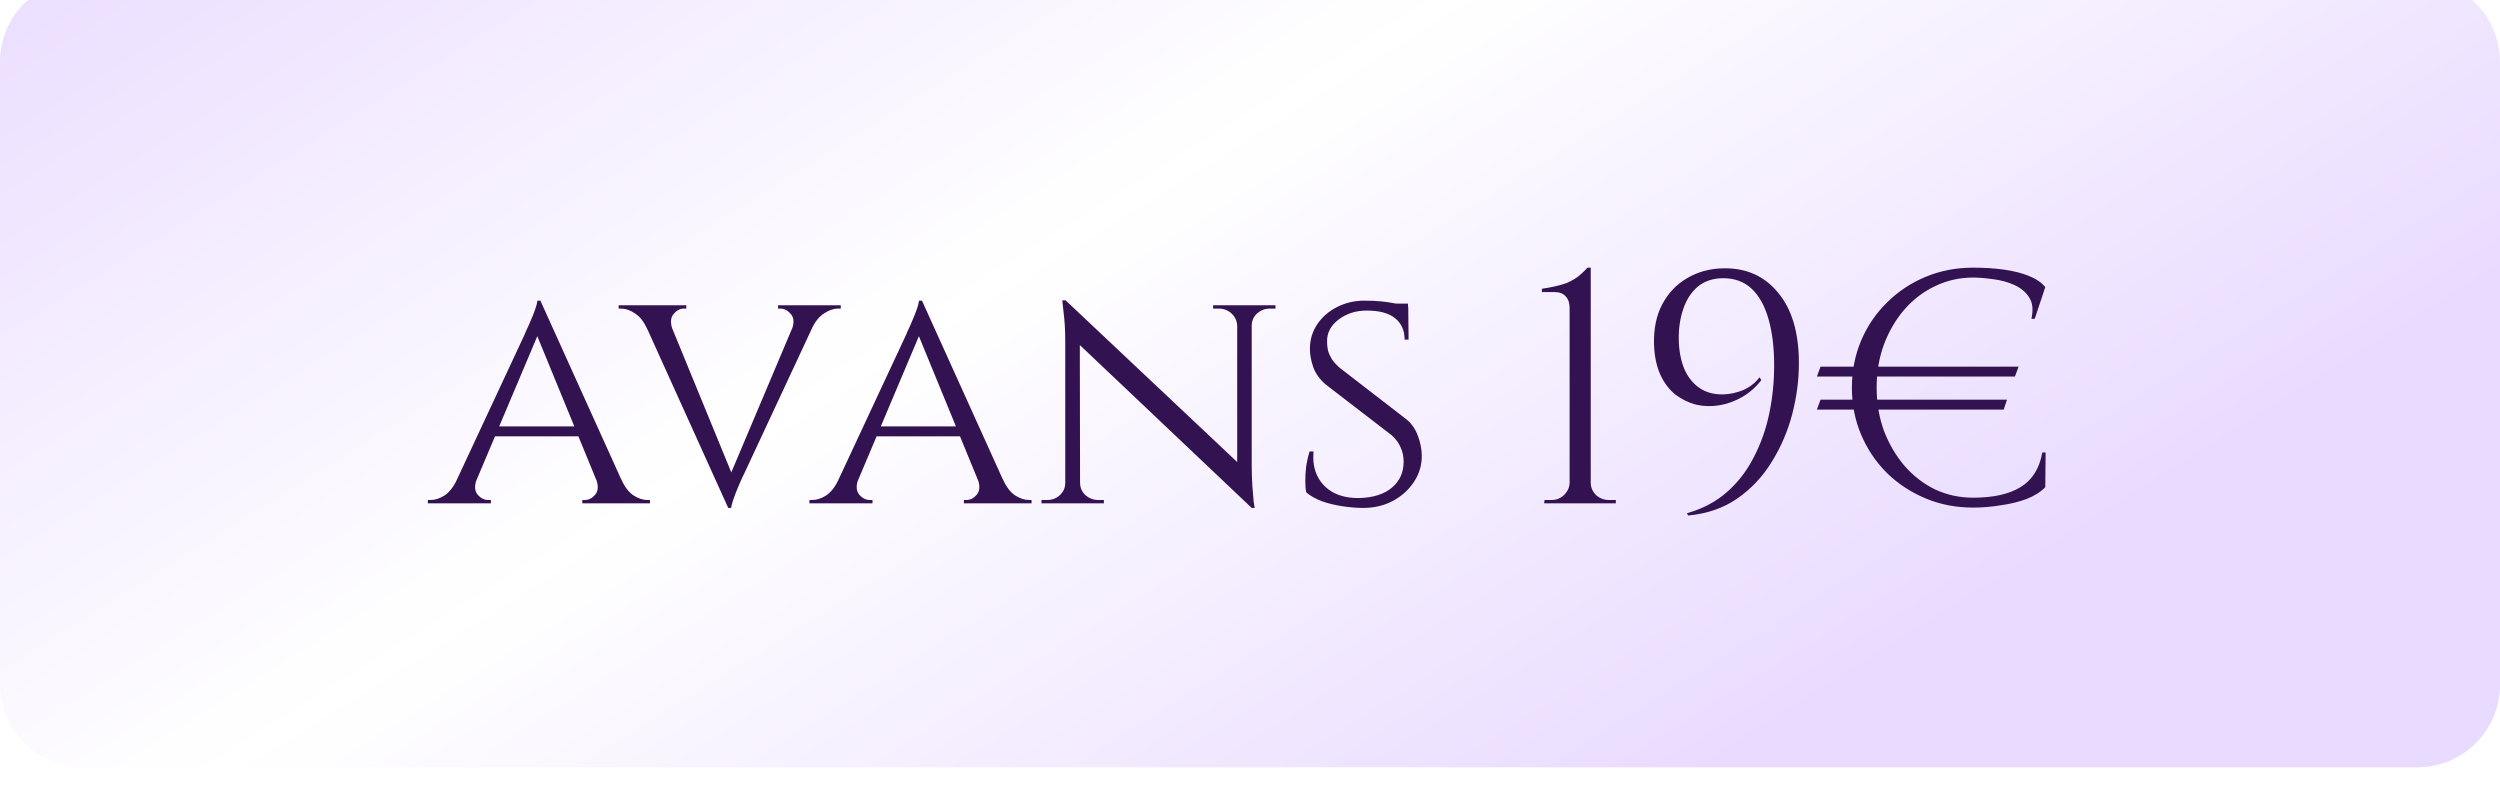
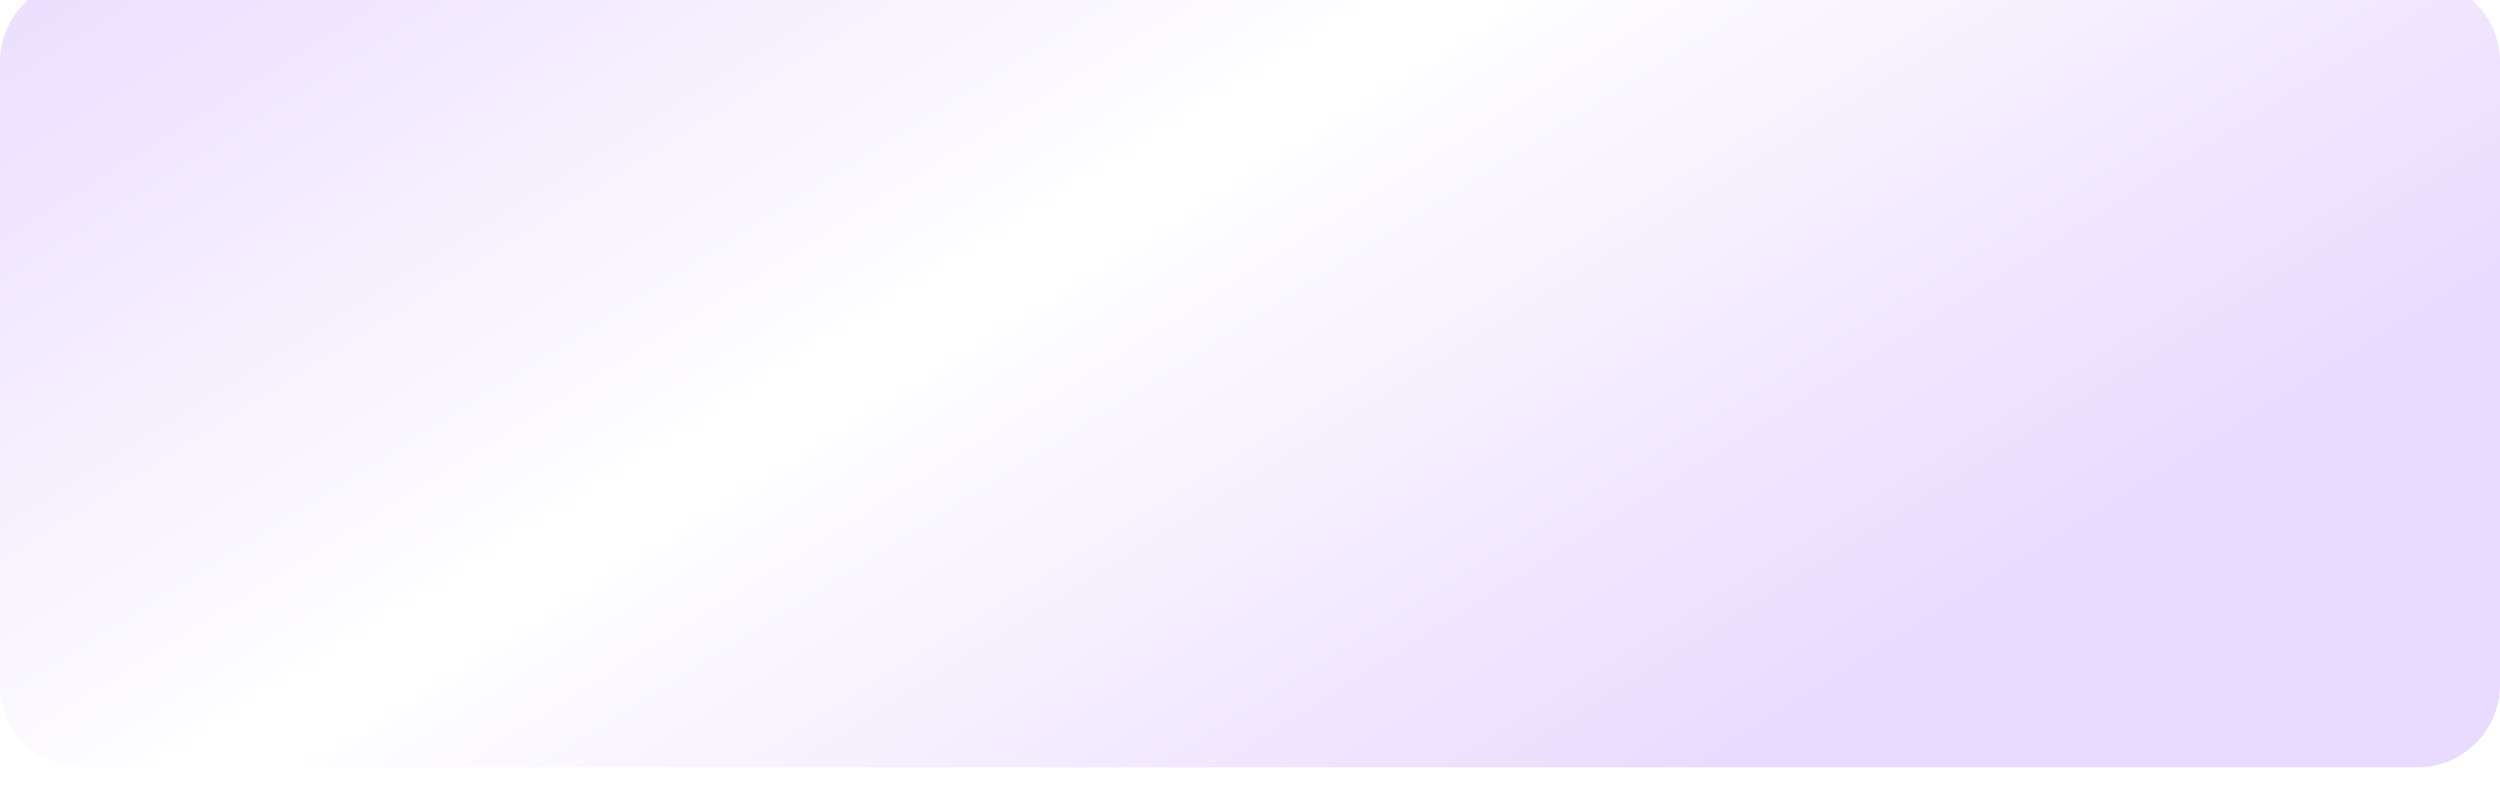
<svg xmlns="http://www.w3.org/2000/svg" width="303" height="98" viewBox="0 0 303 98" fill="none">
  <g filter="url(#filter0_i_2187_541)">
    <path d="M0 12.508C0 7.104 4.256 2.68 9.658 2.528C34.838 1.817 103.838 0 151.5 0C199.162 0 268.162 1.817 293.342 2.528C298.744 2.68 303 7.104 303 12.508V88C303 93.523 298.523 98 293 98H10C4.477 98 0 93.523 0 88V12.508Z" fill="url(#paint0_linear_2187_541)" />
  </g>
-   <path d="M65.495 36.44L76.495 60.76H73.335L64.815 40L65.495 36.44ZM57.775 58.08C57.481 58.88 57.521 59.507 57.895 59.96C58.268 60.387 58.695 60.6 59.175 60.6H59.495V61H51.855V60.6C51.855 60.6 51.908 60.6 52.015 60.6C52.121 60.6 52.175 60.6 52.175 60.6C52.735 60.6 53.308 60.413 53.895 60.04C54.481 59.64 54.988 58.987 55.415 58.08H57.775ZM65.495 36.44L65.775 39.2L56.615 60.88H54.095L63.575 40.56C63.575 40.56 63.641 40.4 63.775 40.08C63.935 39.76 64.108 39.373 64.295 38.92C64.508 38.44 64.695 37.973 64.855 37.52C65.015 37.067 65.108 36.707 65.135 36.44H65.495ZM70.215 51.68V52.88H59.615V51.68H70.215ZM72.255 58.08H75.295C75.695 58.987 76.188 59.64 76.775 60.04C77.361 60.413 77.921 60.6 78.455 60.6C78.455 60.6 78.508 60.6 78.615 60.6C78.721 60.6 78.775 60.6 78.775 60.6V61H70.575V60.6H70.895C71.348 60.6 71.761 60.387 72.135 59.96C72.508 59.507 72.548 58.88 72.255 58.08ZM88.26 61.56L77.26 37.24H80.42L88.94 58L88.26 61.56ZM88.26 61.56L87.98 58.8L97.14 37.12H99.66L90.18 57.44C90.18 57.44 90.1 57.6 89.94 57.92C89.806 58.24 89.633 58.64 89.42 59.12C89.233 59.573 89.06 60.027 88.9 60.48C88.74 60.933 88.646 61.293 88.62 61.56H88.26ZM95.98 39.92C96.273 39.12 96.233 38.507 95.86 38.08C95.486 37.627 95.06 37.4 94.58 37.4H94.3V37H101.9V37.4C101.9 37.4 101.846 37.4 101.74 37.4C101.633 37.4 101.58 37.4 101.58 37.4C101.02 37.4 100.446 37.6 99.86 38C99.273 38.373 98.766 39.013 98.34 39.92H95.98ZM81.5 39.92H78.46C78.06 39.013 77.566 38.373 76.98 38C76.393 37.6 75.833 37.4 75.3 37.4C75.3 37.4 75.246 37.4 75.14 37.4C75.033 37.4 74.98 37.4 74.98 37.4V37H83.18V37.4H82.86C82.406 37.4 81.993 37.627 81.62 38.08C81.273 38.507 81.233 39.12 81.5 39.92ZM111.745 36.44L122.745 60.76H119.585L111.065 40L111.745 36.44ZM104.025 58.08C103.731 58.88 103.771 59.507 104.145 59.96C104.518 60.387 104.945 60.6 105.425 60.6H105.745V61H98.105V60.6C98.105 60.6 98.158 60.6 98.265 60.6C98.371 60.6 98.425 60.6 98.425 60.6C98.985 60.6 99.558 60.413 100.145 60.04C100.731 59.64 101.238 58.987 101.665 58.08H104.025ZM111.745 36.44L112.025 39.2L102.865 60.88H100.345L109.825 40.56C109.825 40.56 109.891 40.4 110.025 40.08C110.185 39.76 110.358 39.373 110.545 38.92C110.758 38.44 110.945 37.973 111.105 37.52C111.265 37.067 111.358 36.707 111.385 36.44H111.745ZM116.465 51.68V52.88H105.865V51.68H116.465ZM118.505 58.08H121.545C121.945 58.987 122.438 59.64 123.025 60.04C123.611 60.413 124.171 60.6 124.705 60.6C124.705 60.6 124.758 60.6 124.865 60.6C124.971 60.6 125.025 60.6 125.025 60.6V61H116.825V60.6H117.145C117.598 60.6 118.011 60.387 118.385 59.96C118.758 59.507 118.798 58.88 118.505 58.08ZM129.148 36.4L151.308 57.28L151.708 61.56L129.548 40.56L129.148 36.4ZM129.228 58.52V61H126.228V60.6C126.228 60.6 126.335 60.6 126.548 60.6C126.788 60.6 126.908 60.6 126.908 60.6C127.521 60.6 128.041 60.4 128.468 60C128.895 59.6 129.108 59.107 129.108 58.52H129.228ZM130.908 58.52C130.908 59.107 131.121 59.6 131.548 60C132.001 60.4 132.521 60.6 133.108 60.6C133.108 60.6 133.215 60.6 133.428 60.6C133.668 60.6 133.788 60.6 133.788 60.6V61H130.788V58.52H130.908ZM129.148 36.4L130.868 38.64L130.908 61H129.108V41.4C129.108 40.04 129.041 38.867 128.908 37.88C128.801 36.893 128.748 36.4 128.748 36.4H129.148ZM151.708 37V56.44C151.708 57.293 151.735 58.12 151.788 58.92C151.841 59.693 151.895 60.333 151.948 60.84C152.028 61.32 152.068 61.56 152.068 61.56H151.708L149.948 59.44V37H151.708ZM151.588 39.48V37H154.588V37.4C154.588 37.4 154.468 37.4 154.228 37.4C154.015 37.4 153.908 37.4 153.908 37.4C153.321 37.4 152.801 37.6 152.348 38C151.921 38.4 151.708 38.893 151.708 39.48H151.588ZM149.948 39.48C149.921 38.893 149.695 38.4 149.268 38C148.841 37.6 148.321 37.4 147.708 37.4C147.708 37.4 147.588 37.4 147.348 37.4C147.135 37.4 147.028 37.4 147.028 37.4V37H150.028V39.48H149.948ZM165.36 36.44C166.107 36.44 166.76 36.467 167.32 36.52C167.88 36.573 168.36 36.64 168.76 36.72C169.187 36.773 169.547 36.853 169.84 36.96C170.16 37.04 170.44 37.12 170.68 37.2L170.72 41.16H170.24C170.24 40.067 169.867 39.213 169.12 38.6C168.373 37.96 167.213 37.64 165.64 37.64C164.307 37.64 163.16 38.013 162.2 38.76C161.267 39.48 160.813 40.373 160.84 41.44C160.84 41.787 160.88 42.147 160.96 42.52C161.067 42.867 161.227 43.213 161.44 43.56C161.68 43.907 162 44.253 162.4 44.6L170.48 50.84C171.093 51.347 171.547 52 171.84 52.8C172.133 53.573 172.293 54.347 172.32 55.12C172.347 56.293 172.04 57.373 171.4 58.36C170.76 59.347 169.893 60.133 168.8 60.72C167.733 61.28 166.547 61.56 165.24 61.56C164.467 61.56 163.627 61.493 162.72 61.36C161.84 61.227 161.013 61.027 160.24 60.76C159.467 60.467 158.827 60.107 158.32 59.68C158.24 59.307 158.2 58.84 158.2 58.28C158.2 57.693 158.24 57.08 158.32 56.44C158.427 55.8 158.56 55.227 158.72 54.72H159.2C159.093 55.92 159.267 56.947 159.72 57.8C160.173 58.653 160.84 59.307 161.72 59.76C162.6 60.187 163.627 60.387 164.8 60.36C166.453 60.307 167.747 59.893 168.68 59.12C169.64 58.32 170.12 57.267 170.12 55.96C170.12 55.32 170 54.747 169.76 54.24C169.547 53.707 169.187 53.213 168.68 52.76L160.68 46.6C159.933 45.96 159.427 45.253 159.16 44.48C158.893 43.707 158.76 42.973 158.76 42.28C158.76 41.187 159.053 40.2 159.64 39.32C160.227 38.44 161.013 37.747 162 37.24C163.013 36.707 164.133 36.44 165.36 36.44ZM170.64 36.8L170.68 37.52H167.84V36.8H170.64ZM195.837 61H187.157L187.197 60.6H188.037C188.65 60.6 189.17 60.387 189.597 59.96C190.023 59.533 190.237 59.027 190.237 58.44V37.36C190.237 36.72 190.077 36.24 189.757 35.92C189.463 35.573 189.01 35.4 188.397 35.4H186.877V35C187.41 34.92 187.917 34.827 188.397 34.72C188.903 34.613 189.383 34.48 189.837 34.32C190.29 34.133 190.73 33.893 191.157 33.6C191.583 33.28 191.997 32.893 192.397 32.44H192.797V58.48C192.797 59.067 193.01 59.573 193.437 60C193.89 60.4 194.41 60.6 194.997 60.6H195.837V61ZM204.587 62.48L204.467 62.2C206.36 61.667 207.973 60.813 209.307 59.64C210.64 58.467 211.72 57.067 212.547 55.44C213.4 53.813 214.027 52.053 214.427 50.16C214.827 48.24 215.027 46.28 215.027 44.28C215.027 42.12 214.8 40.253 214.347 38.68C213.893 37.08 213.213 35.853 212.307 35C211.4 34.147 210.253 33.72 208.867 33.72C207.613 33.72 206.573 34.067 205.747 34.76C204.947 35.453 204.36 36.373 203.987 37.52C203.613 38.64 203.44 39.867 203.467 41.2C203.493 42.48 203.707 43.627 204.107 44.64C204.533 45.653 205.147 46.44 205.947 47C206.747 47.56 207.72 47.827 208.867 47.8C209.693 47.773 210.493 47.6 211.267 47.28C212.067 46.933 212.733 46.413 213.267 45.72L213.467 46.08C212.8 46.933 212.027 47.613 211.147 48.12C210.267 48.627 209.347 48.96 208.387 49.12C207.427 49.28 206.48 49.253 205.547 49.04C204.64 48.8 203.8 48.387 203.027 47.8C202.28 47.187 201.68 46.387 201.227 45.4C200.773 44.387 200.52 43.173 200.467 41.76C200.413 39.867 200.747 38.24 201.467 36.88C202.187 35.52 203.187 34.467 204.467 33.72C205.773 32.947 207.24 32.547 208.867 32.52C211.64 32.467 213.853 33.453 215.507 35.48C217.187 37.48 218.027 40.333 218.027 44.04C218.027 46.04 217.76 48.08 217.227 50.16C216.693 52.213 215.867 54.147 214.747 55.96C213.653 57.747 212.267 59.227 210.587 60.4C208.907 61.573 206.907 62.267 204.587 62.48ZM224.449 47C224.449 44.947 224.823 43.04 225.569 41.28C226.316 39.52 227.356 37.987 228.689 36.68C230.023 35.347 231.583 34.307 233.369 33.56C235.156 32.813 237.076 32.44 239.129 32.44C240.489 32.44 241.743 32.52 242.889 32.68C244.036 32.84 245.036 33.093 245.889 33.44C246.769 33.787 247.436 34.24 247.889 34.8L246.609 38.64H246.209C246.449 37.547 246.356 36.68 245.929 36.04C245.503 35.373 244.889 34.867 244.089 34.52C243.316 34.173 242.476 33.947 241.569 33.84C240.663 33.707 239.849 33.64 239.129 33.64C237.503 33.64 235.969 33.987 234.529 34.68C233.116 35.347 231.876 36.293 230.809 37.52C229.769 38.72 228.943 40.133 228.329 41.76C227.743 43.36 227.449 45.093 227.449 46.96C227.449 48.827 227.743 50.573 228.329 52.2C228.943 53.8 229.769 55.213 230.809 56.44C231.876 57.667 233.116 58.627 234.529 59.32C235.969 59.987 237.503 60.32 239.129 60.32C241.583 60.32 243.503 59.893 244.889 59.04C246.303 58.187 247.183 56.787 247.529 54.84H247.929L247.889 59.04C247.329 59.627 246.569 60.107 245.609 60.48C244.676 60.827 243.636 61.08 242.489 61.24C241.369 61.427 240.249 61.52 239.129 61.52C237.076 61.52 235.156 61.147 233.369 60.4C231.583 59.653 230.023 58.627 228.689 57.32C227.356 55.987 226.316 54.44 225.569 52.68C224.823 50.92 224.449 49.027 224.449 47ZM220.649 44.44H244.649L244.209 45.64H220.209L220.649 44.44ZM220.649 48.44H243.249L242.849 49.64H220.209L220.649 48.44Z" fill="#321251" />
  <defs>
    <filter id="filter0_i_2187_541" x="0" y="-5" width="303" height="103" filterUnits="userSpaceOnUse" color-interpolation-filters="sRGB">
      <feFlood flood-opacity="0" result="BackgroundImageFix" />
      <feBlend mode="normal" in="SourceGraphic" in2="BackgroundImageFix" result="shape" />
      <feColorMatrix in="SourceAlpha" type="matrix" values="0 0 0 0 0 0 0 0 0 0 0 0 0 0 0 0 0 0 127 0" result="hardAlpha" />
      <feOffset dy="-5" />
      <feGaussianBlur stdDeviation="12.5" />
      <feComposite in2="hardAlpha" operator="arithmetic" k2="-1" k3="1" />
      <feColorMatrix type="matrix" values="0 0 0 0 0.135 0 0 0 0 0 0 0 0 0 0.307 0 0 0 0.56 0" />
      <feBlend mode="normal" in2="shape" result="effect1_innerShadow_2187_541" />
    </filter>
    <linearGradient id="paint0_linear_2187_541" x1="-130.222" y1="21.622" x2="35.498" y2="286.236" gradientUnits="userSpaceOnUse">
      <stop offset="0.144" stop-color="#E9DBFF" />
      <stop offset="0.475" stop-color="white" />
      <stop offset="0.782" stop-color="#E9DBFF" />
    </linearGradient>
  </defs>
</svg>